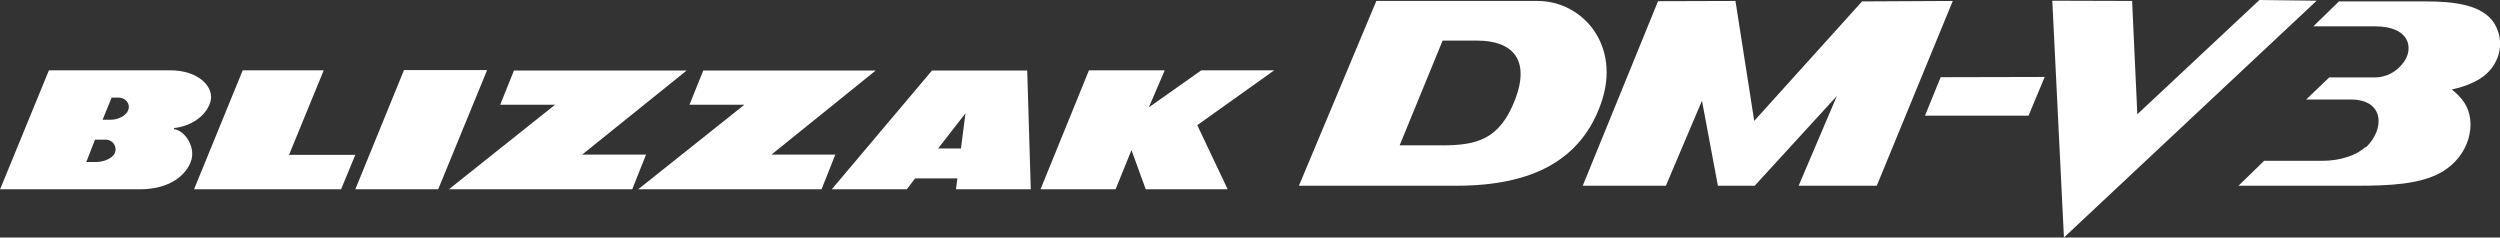
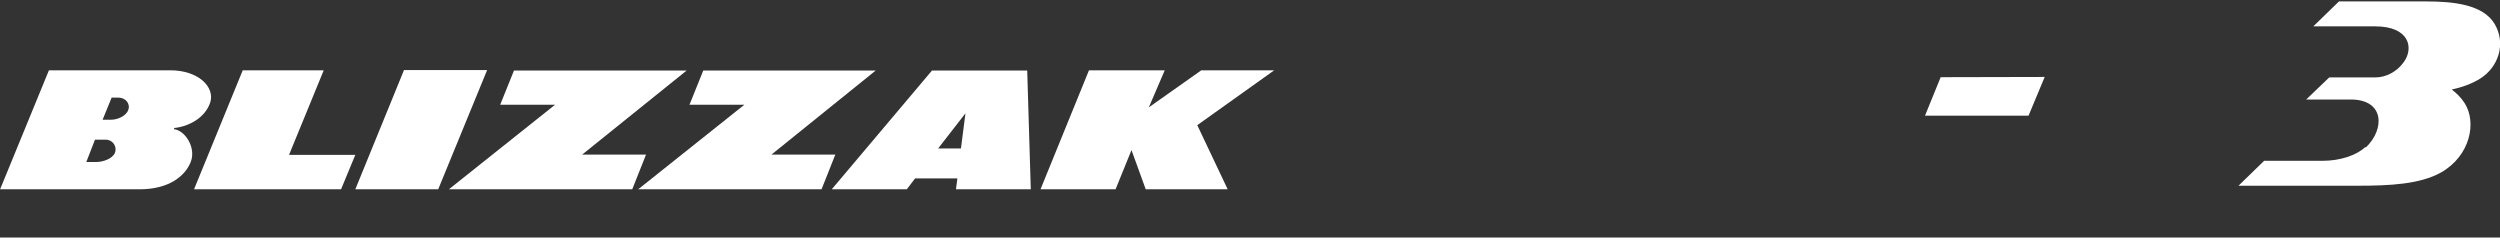
<svg xmlns="http://www.w3.org/2000/svg" id="_レイヤー_1" data-name="レイヤー_1" version="1.1" viewBox="0 0 105.26 10">
  <rect x="0" y="0" width="105.26" height="10" fill="#333333" stroke="none" />
  <defs>
    <style>
      .st0 {
        fill: #fff;
      }
    </style>
  </defs>
  <g>
-     <path class="st0" d="M35.02,7.97l4.22-5h4.01l.15,5h-3.15l.06-.46h-1.78l-.35.46h-3.15ZM39.51,6.25h.95l.19-1.48-1.15,1.48Z" />
+     <path class="st0" d="M35.02,7.97l4.22-5h4.01l.15,5h-3.15l.06-.46h-1.78l-.35.46h-3.15M39.51,6.25h.95l.19-1.48-1.15,1.48Z" />
    <path class="st0" d="M0,7.98L2.06,2.96h5.11c1.19,0,1.89.71,1.68,1.36-.22.65-.91,1.01-1.52,1.07v.05c.46.05.94.78.7,1.38-.23.58-.9,1.15-2.15,1.15H0ZM4.32,5.04h.37c.25,0,.62-.15.71-.41.1-.27-.12-.52-.41-.52h-.29l-.38.93ZM3.63,6.82h.44c.25,0,.67-.13.77-.39.1-.27-.1-.55-.39-.55h-.45l-.37.95Z" />
    <polygon class="st0" points="10.22 2.96 13.63 2.96 12.17 6.52 14.96 6.52 14.36 7.97 8.17 7.97 10.22 2.96" />
    <polygon class="st0" points="17.01 2.95 20.51 2.95 18.45 7.97 14.96 7.97 17.01 2.95" />
    <polygon class="st0" points="21.06 4.41 21.64 2.97 28.91 2.97 24.51 6.51 27.2 6.51 26.62 7.97 18.9 7.97 23.37 4.41 21.06 4.41" />
    <polygon class="st0" points="29.03 4.41 29.61 2.97 36.87 2.97 32.48 6.51 35.17 6.51 34.59 7.97 26.87 7.97 31.34 4.41 29.03 4.41" />
    <polygon class="st0" points="45.85 2.96 49.04 2.96 48.37 4.52 50.58 2.96 53.65 2.96 50.41 5.27 51.69 7.97 48.24 7.97 47.64 6.32 46.97 7.97 43.81 7.97 45.85 2.96" />
  </g>
  <g>
-     <polygon class="st0" points="78.4 .06 73.86 5.09 73.07 .04 69.81 .05 66.64 7.82 70.14 7.82 71.66 4.24 72.33 7.82 73.88 7.82 77.34 4.04 75.73 7.82 79.02 7.82 82.22 .04 78.4 .06" />
-     <polygon class="st0" points="95.13 0 89.99 4.81 89.77 .04 86.41 .03 86.9 10 97.54 .03 95.13 0" />
-     <path class="st0" d="M64.74.04h-6.79l-.7,1.67h0l-2.56,6.11h6.63c3.23,0,5.26-1.1,6.09-3.47.86-2.44-.77-4.31-2.68-4.31ZM63.79,4.2c-.66,1.7-1.64,1.92-3.1,1.92h-1.76l1.81-4.41h1.46c1.45,0,2.25.77,1.59,2.49Z" />
    <path class="st0" d="M99.59,6.19c-.38.36-1.08.58-1.79.58h-2.47l-1.08,1.05h5c1.36,0,2.64-.06,3.53-.56,1.23-.7,1.51-2.11.99-2.92-.15-.23-.33-.41-.54-.57.41-.09.85-.24,1.21-.47.75-.48,1.09-1.46.59-2.3-.49-.81-1.73-.94-2.88-.94h-3.67l-1.08,1.05h2.61c1.42,0,1.63.89,1.21,1.49-.3.43-.77.66-1.21.66h-1.94l-.97.93h1.88c1.42,0,1.44,1.25.63,2.02" />
    <polygon class="st0" points="81.05 4.87 85.41 4.87 86.09 3.24 81.71 3.25 81.05 4.87" />
  </g>
</svg>